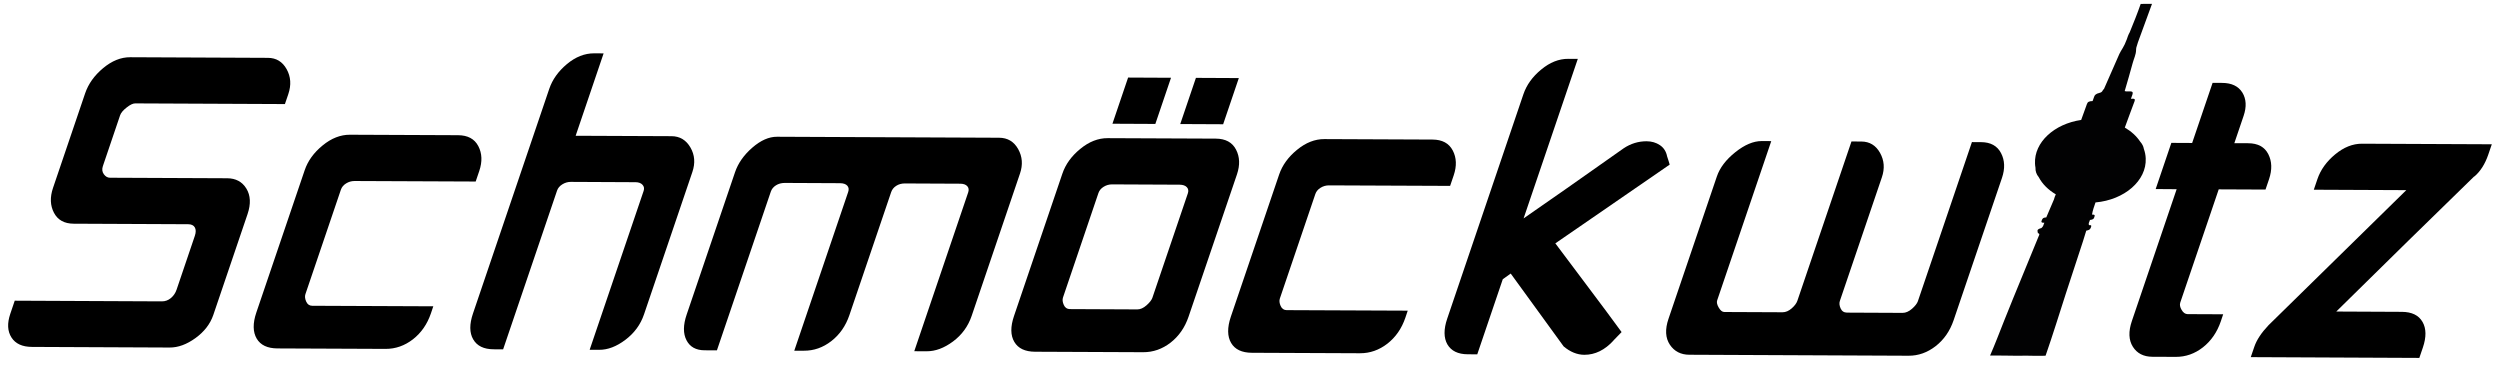
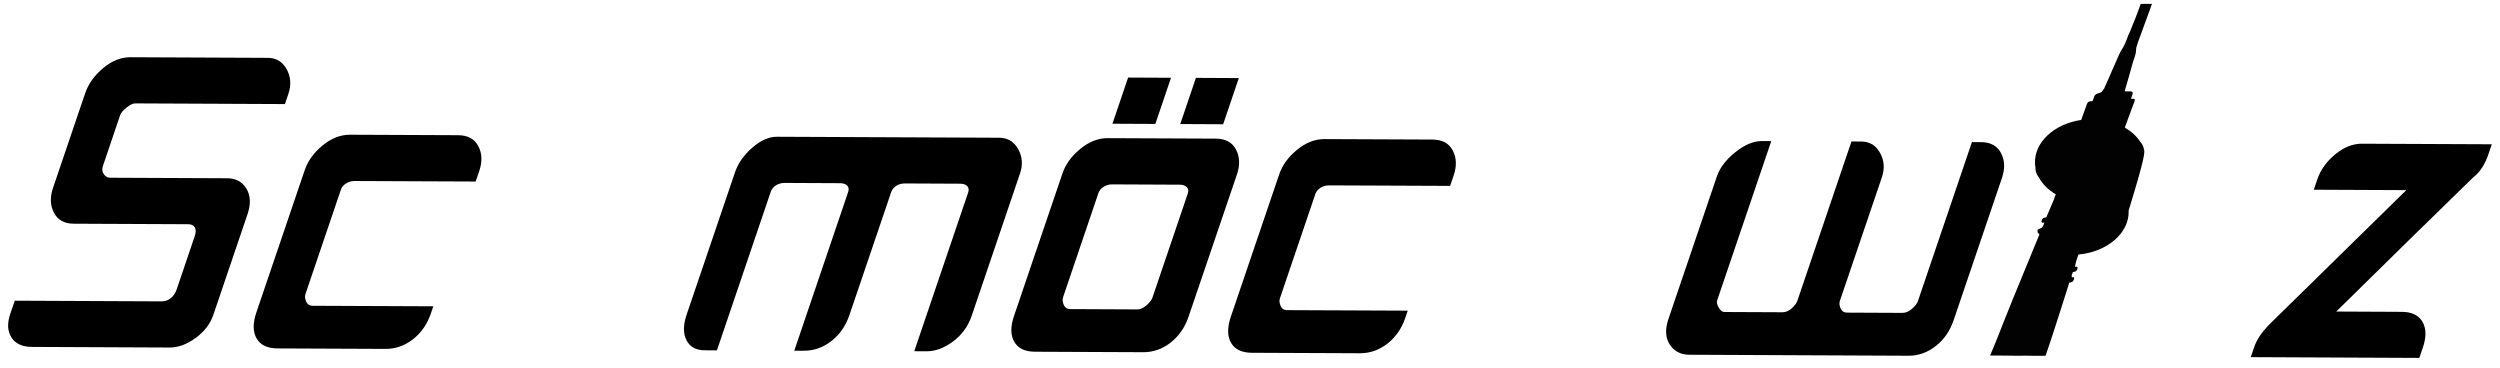
<svg xmlns="http://www.w3.org/2000/svg" id="Ebene_1" x="0px" y="0px" viewBox="0 0 4818.9 708.7" style="enable-background:new 0 0 4818.9 708.7;" xml:space="preserve">
  <style type="text/css">	.st0{fill:#020203;}</style>
  <g>
    <g>
      <path d="M19.8,605l8.6-25.4l283.7,1.3c6.3,0,12-2,17.1-6.2s8.9-9.6,11.2-16.4l35.2-103.8c2.3-6.8,2.2-12.2-0.1-16.2   c-2.4-4.1-6.7-6.1-12.9-6.1l-220.6-1c-18-0.1-30.7-7.1-38-21.1c-7.3-14-7.9-29.9-1.8-47.9l61.9-182.3   c6.2-18.2,17.7-34.4,34.6-48.5c16.9-14.1,34.3-21.2,52.4-21.1l265.4,1.2c15.9,0.1,27.9,7.3,36,21.8c8.1,14.5,9.2,30.5,3.2,48.2   l-6.5,19.1l-288.6-1.3c-4.3,0-9.9,2.6-16.6,8c-6.8,5.3-10.9,10.3-12.5,15l-33.2,97.9c-2,6-1.4,11.2,1.9,15.7   c3.3,4.5,7.3,6.7,11.8,6.7l225.9,1c16.6,0.1,28.9,6.7,37,19.9c8.1,13.2,8.9,29.6,2.3,49.1l-66,194.4   c-5.9,17.4-17.4,32.3-34.3,44.6c-17,12.3-33.6,18.4-50,18.3l-265.4-1.2c-18.5-0.1-31.7-6.1-39.4-18.2   C14.4,638.5,13.6,623.3,19.8,605z" />
      <path d="M494.1,602.4l93.2-274.3c6.1-18,17.6-33.9,34.5-47.7c16.9-13.9,34.5-20.8,52.8-20.7l208.3,0.9   c18.8,0.1,31.8,7.1,39.1,21.1c7.3,14,7.9,29.9,1.8,47.9l-6.9,20.3l-233.5-1c-5.8,0-11.2,1.5-16.2,4.6c-5,3.1-8.4,7.1-10.1,12.1   l-68.4,201.4c-1.4,4.2-0.9,8.9,1.5,14.3c2.4,5.4,6.2,8,11.5,8.1l233.5,1l-4.6,13.7c-7.1,20.8-18.6,37.4-34.6,49.9   c-16,12.4-33.7,18.6-52.9,18.5l-208.3-0.9c-19.3-0.1-32.6-6.4-40-18.9S487,623.2,494.1,602.4z" />
-       <path d="M911.7,604.3l147-433c6.1-18,17.5-33.9,34.1-47.8c16.7-13.9,34.2-20.8,52.5-20.7l18.2,0.1l-53.9,158.8l184.8,0.8   c15.9,0.1,28,7.3,36.4,21.7c8.4,14.4,9.6,30.1,3.8,47.3l-93.2,274.4c-6.7,19.8-18.7,36.1-35.9,49.1c-17.2,13-34.1,19.4-50.6,19.3   l-18.3-0.1l104-306.1c1.6-4.7,0.9-8.6-2.1-11.9c-3-3.3-7.4-4.9-13.2-5l-125.2-0.6c-5.8,0-11.2,1.6-16.3,4.8   c-5.1,3.2-8.4,7.2-10,11.9l-104,306.1l-18.2-0.1c-19.1-0.1-32.2-6.5-39.5-19.2C904.8,641.5,904.7,624.9,911.7,604.3z" />
      <path d="M1323.6,606.3l93.2-274.3c5.9-17.4,17-33.2,33.2-47.3c16.2-14.1,32.2-21.2,47.8-21.1l428.1,1.9   c16.4,0.1,28.6,7.4,36.7,21.9c8.1,14.5,9.3,30.2,3.5,47.1L1873,608.7c-6.9,20.3-18.9,36.8-36,49.5s-34,19-50.9,18.9l-23.8-0.1   l103.9-306c1.7-4.9,1.1-9-1.7-12.1c-2.8-3.1-7.2-4.7-13.2-4.8l-107.2-0.5c-6.3,0-11.8,1.5-16.6,4.6s-8,7.1-9.7,12.1l-80.6,237.3   c-7.1,20.8-18.7,37.4-34.8,49.9s-33.7,18.6-52.7,18.5L1531,676l103.9-306c1.7-4.9,1.1-9-1.7-12.1c-2.8-3.1-7.4-4.7-13.9-4.8   l-106.5-0.5c-6.5,0-12.2,1.5-17.1,4.6c-4.9,3.1-8.2,7.1-9.9,12.1l-103.9,306l-23.8-0.1c-16.6-0.1-28.2-6.5-34.8-19.3   C1316.6,643.1,1316.7,626.5,1323.6,606.3z" />
      <path d="M1954.6,609l93.2-274.3c6.1-18,17.6-33.9,34.5-47.7c16.9-13.9,34.5-20.8,52.8-20.7l208.3,0.9c18.8,0.1,31.8,7.1,39.1,21.1   c7.3,14,7.9,29.9,1.8,47.9L2291,610.5c-7.1,20.8-18.6,37.4-34.6,49.9c-16,12.4-33.7,18.6-52.9,18.5l-208.3-0.9   c-19.3-0.1-32.6-6.4-40-18.9C1947.7,646.5,1947.5,629.8,1954.6,609z M2144.3,238.5l30.2-89l82.7,0.4l-30.2,89L2144.3,238.5z    M2049,573.4c-1.4,4.2-0.9,8.9,1.5,14.3c2.4,5.4,6.2,8,11.5,8.1l130.3,0.6c5.8,0,11.7-2.6,17.7-7.9c6-5.3,9.7-10.1,11.2-14.2   l68.4-201.4c1.7-4.9,1.1-9-1.9-12.1c-2.9-3.1-7.5-4.7-13.8-4.8l-130.3-0.6c-5.8,0-11.2,1.5-16.2,4.6c-5,3.1-8.4,7.1-10.1,12.1   L2049,573.4z M2275,239.1l30.2-89l82.7,0.4l-30.2,89L2275,239.1z" />
      <path d="M2372.4,610.8l93.2-274.3c6.1-18,17.6-33.9,34.5-47.7c16.9-13.9,34.5-20.8,52.8-20.7l208.3,0.9   c18.8,0.1,31.8,7.1,39.1,21.1c7.3,14,7.9,29.9,1.8,47.9l-6.9,20.3l-233.5-1c-5.8,0-11.2,1.5-16.2,4.6c-5,3.1-8.4,7.1-10.1,12.1   l-68.4,201.4c-1.4,4.2-0.9,8.9,1.5,14.3c2.4,5.4,6.2,8,11.5,8.1l233.5,1l-4.6,13.7c-7.1,20.8-18.6,37.4-34.6,49.9   c-16,12.4-33.7,18.6-52.9,18.5l-208.3-0.9c-19.3-0.1-32.6-6.4-40-18.9S2365.4,631.7,2372.4,610.8z" />
-       <path d="M2789.6,614.2l146.8-432.4c6.1-18,17.5-33.9,34.3-47.7c16.7-13.9,34.1-20.8,52.2-20.7l18.4,0.1L2936.8,421   c44.7-30.8,109-75.9,193-135.2c13.7-9.1,28.3-13.5,44-13.5c9.9,0,18.5,2.6,25.8,7.5s12,12.2,13.8,21.5c0.7,1.6,1.6,4.4,2.8,8.6   c1.2,4.2,2,6.7,2.2,7.4l-220.4,151.8c8.8,11.8,28.4,37.8,58.7,78.2c30.4,40.4,53.4,71.3,69,92.8l-16.2,16.7l1-0.8   c-17,18.7-35.9,28-56.8,27.9c-13.7-0.1-27-5.5-39.7-16.2l-102-140.4l-15.3,10.9l-49.2,144.8l-18.4-0.1   c-18.8-0.1-31.8-6.5-39.2-19.1C2782.8,651.3,2782.6,634.7,2789.6,614.2z" />
      <path d="M3216.1,614.6l93.2-274.3c5.7-16.9,17.6-32.5,35.6-46.9c18-14.4,35-21.5,50.9-21.5l18.4,0.1l-104.3,307.1   c-1.2,3.6-0.2,8.3,3.1,13.9c3.3,5.6,6.8,8.4,10.7,8.4l112.3,0.5c6,0,11.9-2.5,17.6-7.5c5.7-5,9.3-9.9,10.9-14.6l104.3-307.1   l19.1,0.1c15.9,0.1,27.9,7.4,36,21.9c8.1,14.5,9.3,30.2,3.5,47.1l-81,238.4c-1.4,4.2-0.9,8.9,1.5,14.3c2.4,5.4,6.5,8,12.3,8.1   l107.2,0.5c6,0,12-2.6,18.1-7.9c6-5.3,9.7-10.1,11.2-14.2l104.3-307.1l17.7,0.1c18.3,0.1,31.1,7.1,38.4,21.1   c7.3,14,7.9,29.9,1.8,47.9l-93.2,274.3c-7.1,20.8-18.6,37.4-34.6,49.9c-16,12.4-33.4,18.6-52.2,18.5l-422.7-1.9   c-16.4-0.1-28.8-6.5-37.4-19.3C3210.1,651.5,3209.2,634.9,3216.1,614.6z" />
-       <path d="M4155.2,364.4l30.2-89l40.1,0.2l39.4-115.9l18.4,0.1c18.3,0.1,31.2,6.3,38.9,18.5c7.6,12.3,8.5,27.3,2.5,45l-17.9,52.7   l26.7,0.1c18.8,0.1,31.7,7.1,38.8,21.1c7.1,14,7.5,29.9,1.5,47.9l-6.9,20.3l-90.2-0.4l-74.1,218.1c-1.4,4.2-0.6,8.9,2.6,14.3   c3.1,5.4,7,8,11.5,8.1l68.6,0.3l-4.6,13.7c-7.1,20.8-18.5,37.4-34.3,49.9c-15.8,12.4-33.3,18.6-52.6,18.5l-45.1-0.2   c-16.8-0.1-29.4-6.5-37.5-19.3s-8.8-29.4-1.9-49.6l86.3-254.1L4155.2,364.4z" />
      <path d="M4338.5,688.4l6.8-19.9c4.5-13.3,13.7-27.2,27.5-41.7l265.5-260.3l-178.3-0.8l6.9-20.3c6.1-18,17.5-33.9,34.1-47.7   s34-20.8,52-20.7l250.1,1.1l-6.8,19.9c-6.2,18.2-15.2,32.4-27.1,42.5l0.3-0.8c-25.2,24.4-67.3,65.5-126.5,123.5   S4537.3,567,4503.3,600.5l126.3,0.6c19.3,0.1,32.5,6.5,39.9,19.3s7.6,29.3,0.7,49.6l-6.8,19.9L4338.5,688.4z" />
    </g>
  </g>
-   <path class="st0" d="M4132.4,287c-0.8-4.9-3.2-9.6-7-13.9c-7.1-10.7-17.3-20-29.7-27.2c6.3-16.9,12.3-33.8,18.8-50.8 c1.4-3.7,0.5-5.5-7-4.7c0.3-0.8,0.6-1.5,0.8-2.3c1-3.2,2.9-6.6,2.6-9.5c-0.4-4.3-10.5-1.3-14.8-2.9c-0.2-0.1-0.4-0.1-0.6-0.2 c5.2-18,10.6-36,15.4-54c2.2-8.1,6.3-16.4,6.5-24.4c0.2-1.8,0-3.6,0.5-5.4c1-3.4,2.1-6.7,3.1-10.1c9-24.7,18.1-49.4,27.1-74.1 c-5.5,0-11,0-16.5,0c0,0-0.1,0-0.1,0c-1.7,0-3.5,0.1-5.2,0.1c-6.4,18.4-13.7,36.6-21.2,54.8c-2.7,4.6-4.1,9.2-5.7,13.8 c-1.3,3.1-2.6,6.2-3.9,9.3c-2.2,4.5-4.8,8.9-7.6,13.4l0,0c0,0,0,0,0,0c-0.9,1.7-1.9,3.4-2.7,5.1c-9.9,22.5-19.8,45.1-29.7,67.6 c-3.5,2.4-1.9,5.9-8.8,7.5c-6.8,1.6-9.1,4.2-10.1,7.4c-0.8,2.7-2,5.5-3,8.3c-7,0.1-9.6,1.8-10.9,5.7c-3.5,10.2-7.3,20.5-11.1,30.7 c-52,7.6-90.8,43.1-89,83.9c0.1,2.7,0.4,5.4,0.9,8.1c-0.3,6.5,1.7,12.8,6.3,18.3c6.9,13.2,18.4,24.6,32.9,33.1 c-1.5,3.3-2.8,6.6-3.6,9.9c-0.4,0.9-0.8,1.9-1.2,2.8c-4.5,10.6-9.1,21.2-13.6,31.8c-7.2,0.3-7.5,3.1-8.6,5.5 c-1.2,2.7-1.8,5.1,4.9,4.8c-1.8,3.4-1.4,6.8-5.7,10.2c0,0,0,0,0,0c-11.1,2.8-6.5,6.4-6.9,9.7c0,0,0,0,0,0c4.7,1.2,2.5,4,1.5,6.4 c-10.7,26.3-21.6,52.6-32.4,78.9c-11.5,28-23.1,56.1-34.2,84.1c-8.8,22.2-17.2,44.4-26.9,66.6c8.5,0,16.9,0,25.4,0.1 c7.7,0.1,15.5,0.3,23.2,0.3c7.7,0,15.3-0.1,23-0.1c4,0,8,0.1,12,0.2h18.3c1.7-0.1,3.4-0.1,5.1-0.2c13.9-40.1,26.3-80.1,39.2-120.2 c10.8-33.4,22-66.9,32.9-100.4c2.2-6.8,4.2-13.6,6.3-20.4c7.6-1.3,8.3-4.2,9.2-7.1c0.6-1.9,1.5-3.9-3.7-3.5c-2.3-3,0.9-6.7,1.6-10 c6.7-0.5,7.7-3,8.4-5.5c0.7-2.4,2.6-5.2-4.4-4.8l0,0c1.1-7.7,4-15.6,6.7-23.5c55.9-5,98.7-42,96.8-84.8 C4135.8,299.1,4134.5,292.9,4132.4,287z" />
+   <path class="st0" d="M4132.4,287c-0.8-4.9-3.2-9.6-7-13.9c-7.1-10.7-17.3-20-29.7-27.2c6.3-16.9,12.3-33.8,18.8-50.8 c1.4-3.7,0.5-5.5-7-4.7c0.3-0.8,0.6-1.5,0.8-2.3c1-3.2,2.9-6.6,2.6-9.5c-0.4-4.3-10.5-1.3-14.8-2.9c-0.2-0.1-0.4-0.1-0.6-0.2 c5.2-18,10.6-36,15.4-54c2.2-8.1,6.3-16.4,6.5-24.4c0.2-1.8,0-3.6,0.5-5.4c1-3.4,2.1-6.7,3.1-10.1c9-24.7,18.1-49.4,27.1-74.1 c-5.5,0-11,0-16.5,0c0,0-0.1,0-0.1,0c-1.7,0-3.5,0.1-5.2,0.1c-6.4,18.4-13.7,36.6-21.2,54.8c-2.7,4.6-4.1,9.2-5.7,13.8 c-1.3,3.1-2.6,6.2-3.9,9.3c-2.2,4.5-4.8,8.9-7.6,13.4l0,0c0,0,0,0,0,0c-0.9,1.7-1.9,3.4-2.7,5.1c-9.9,22.5-19.8,45.1-29.7,67.6 c-3.5,2.4-1.9,5.9-8.8,7.5c-6.8,1.6-9.1,4.2-10.1,7.4c-0.8,2.7-2,5.5-3,8.3c-7,0.1-9.6,1.8-10.9,5.7c-3.5,10.2-7.3,20.5-11.1,30.7 c-52,7.6-90.8,43.1-89,83.9c0.1,2.7,0.4,5.4,0.9,8.1c-0.3,6.5,1.7,12.8,6.3,18.3c6.9,13.2,18.4,24.6,32.9,33.1 c-1.5,3.3-2.8,6.6-3.6,9.9c-0.4,0.9-0.8,1.9-1.2,2.8c-4.5,10.6-9.1,21.2-13.6,31.8c-7.2,0.3-7.5,3.1-8.6,5.5 c-1.2,2.7-1.8,5.1,4.9,4.8c-1.8,3.4-1.4,6.8-5.7,10.2c0,0,0,0,0,0c-11.1,2.8-6.5,6.4-6.9,9.7c0,0,0,0,0,0c4.7,1.2,2.5,4,1.5,6.4 c-10.7,26.3-21.6,52.6-32.4,78.9c-11.5,28-23.1,56.1-34.2,84.1c-8.8,22.2-17.2,44.4-26.9,66.6c8.5,0,16.9,0,25.4,0.1 c7.7,0.1,15.5,0.3,23.2,0.3c7.7,0,15.3-0.1,23-0.1c4,0,8,0.1,12,0.2h18.3c1.7-0.1,3.4-0.1,5.1-0.2c13.9-40.1,26.3-80.1,39.2-120.2 c2.2-6.8,4.2-13.6,6.3-20.4c7.6-1.3,8.3-4.2,9.2-7.1c0.6-1.9,1.5-3.9-3.7-3.5c-2.3-3,0.9-6.7,1.6-10 c6.7-0.5,7.7-3,8.4-5.5c0.7-2.4,2.6-5.2-4.4-4.8l0,0c1.1-7.7,4-15.6,6.7-23.5c55.9-5,98.7-42,96.8-84.8 C4135.8,299.1,4134.5,292.9,4132.4,287z" />
</svg>